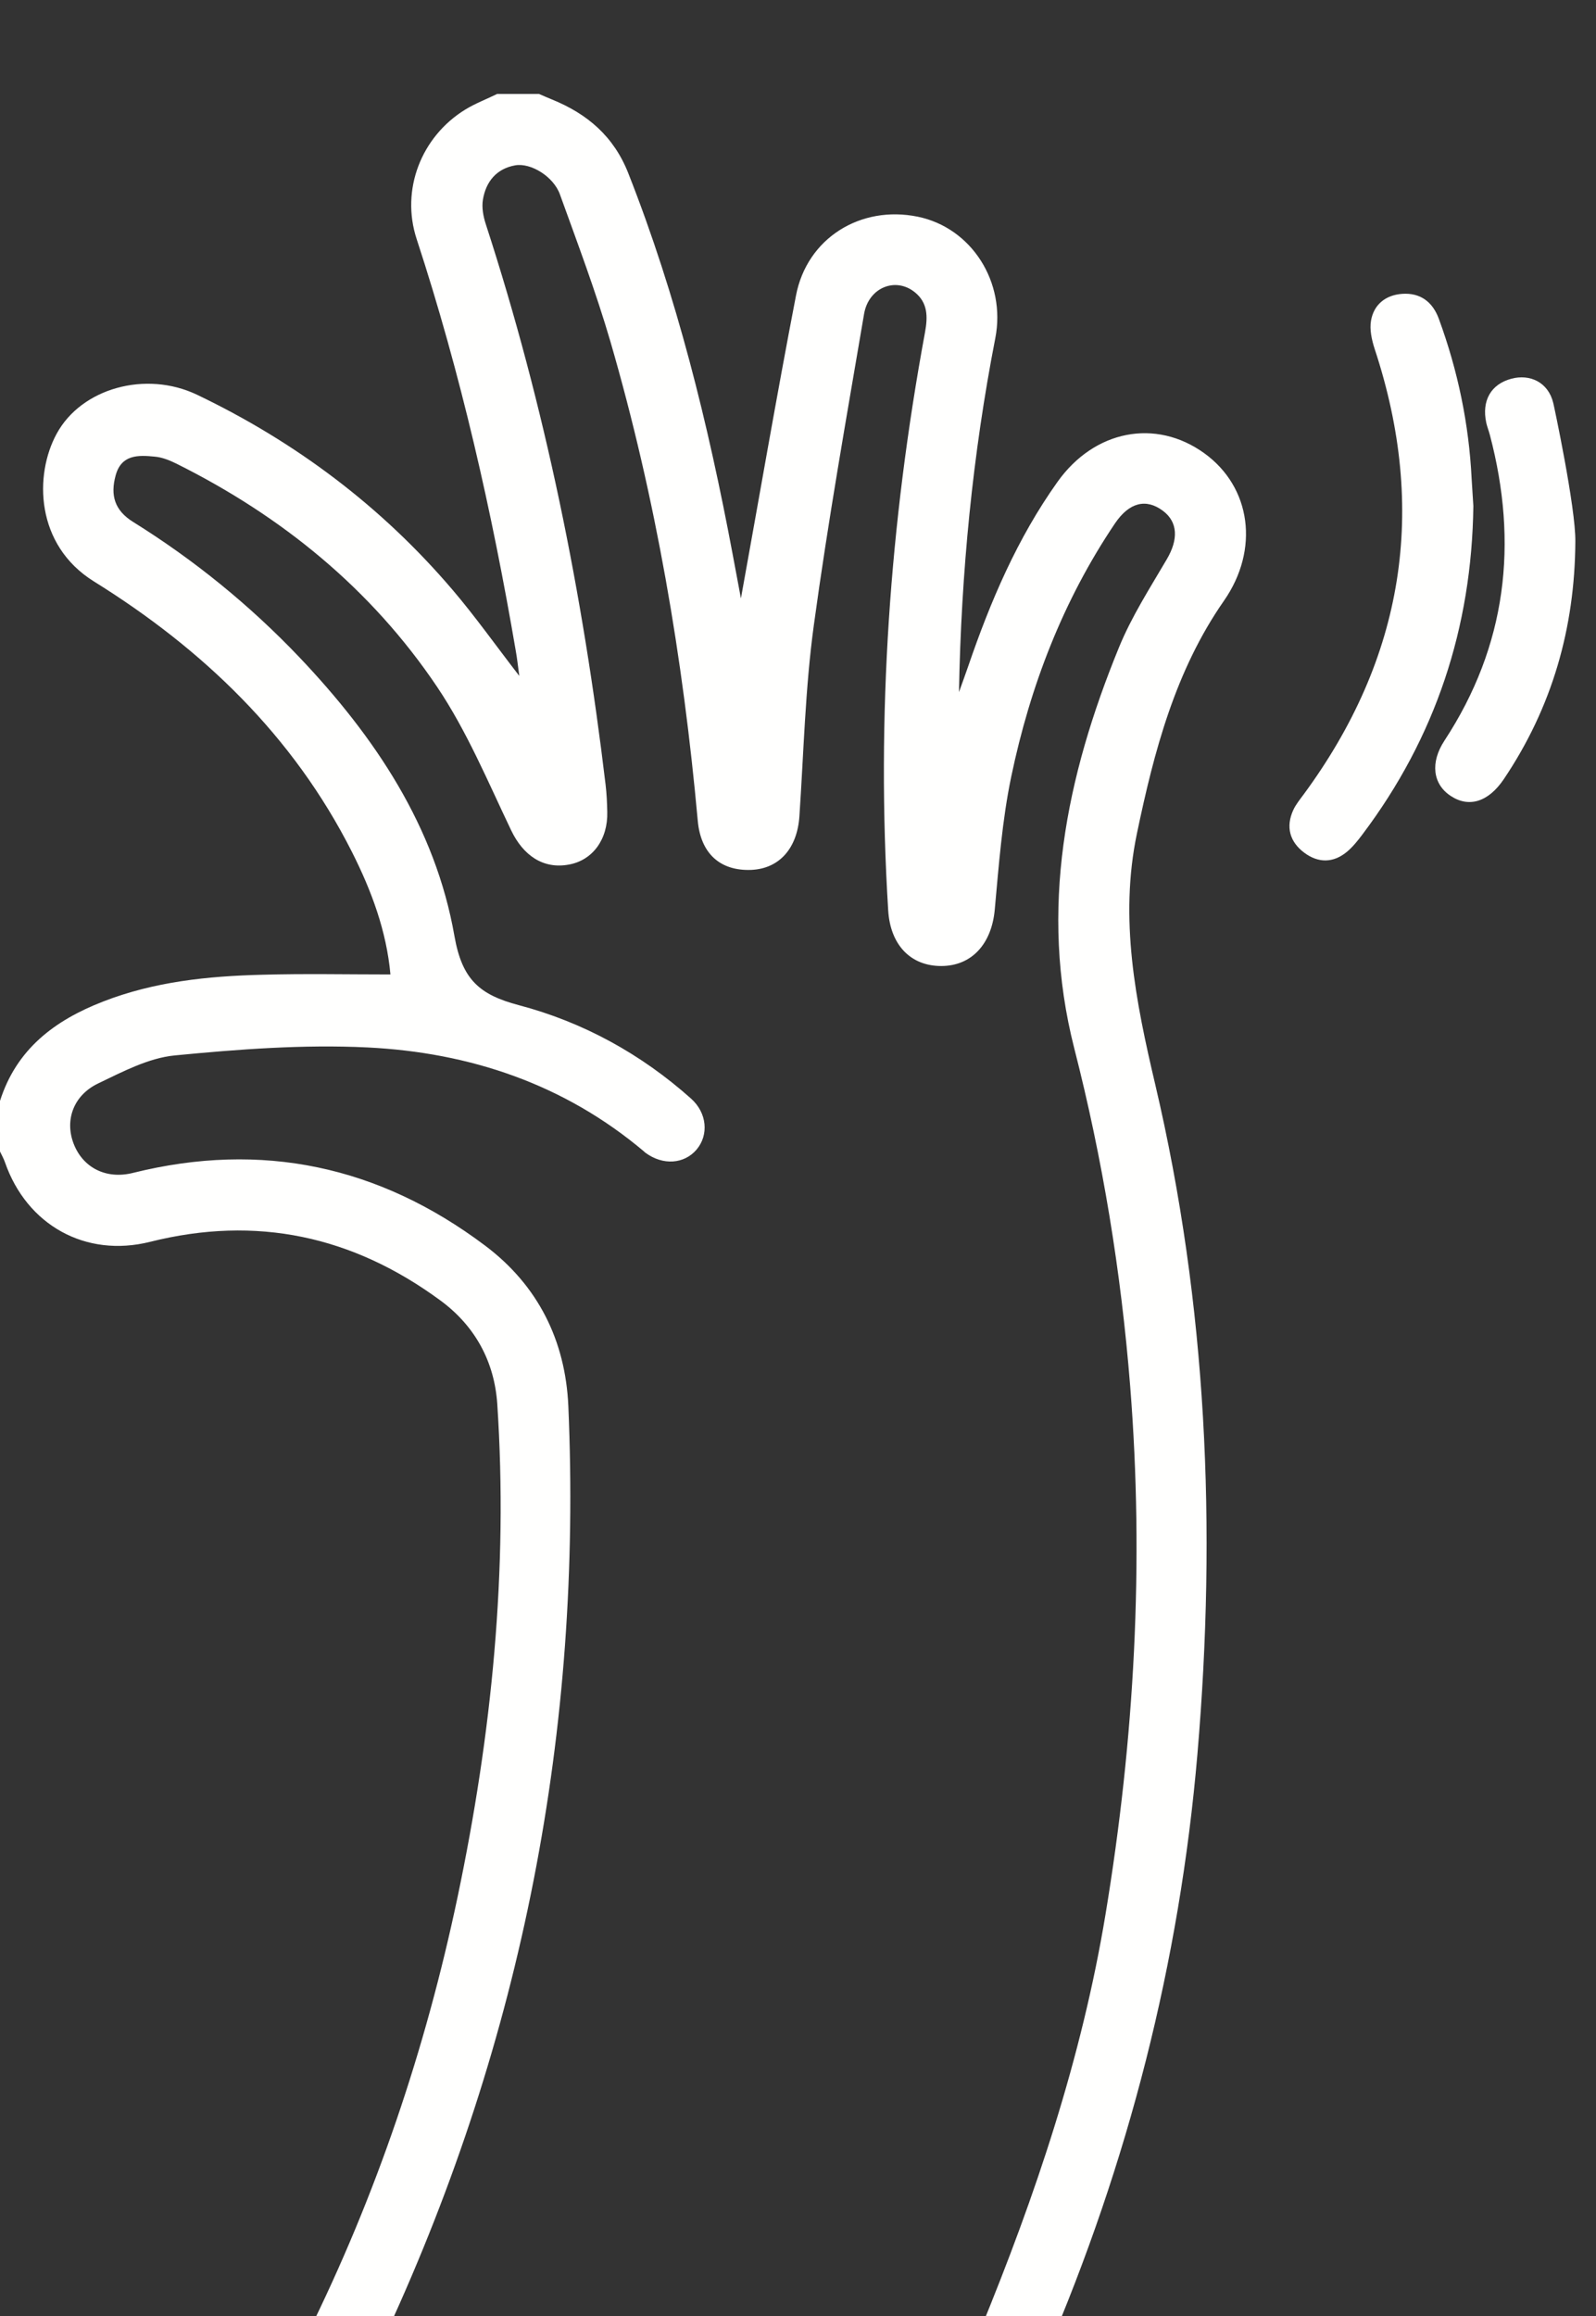
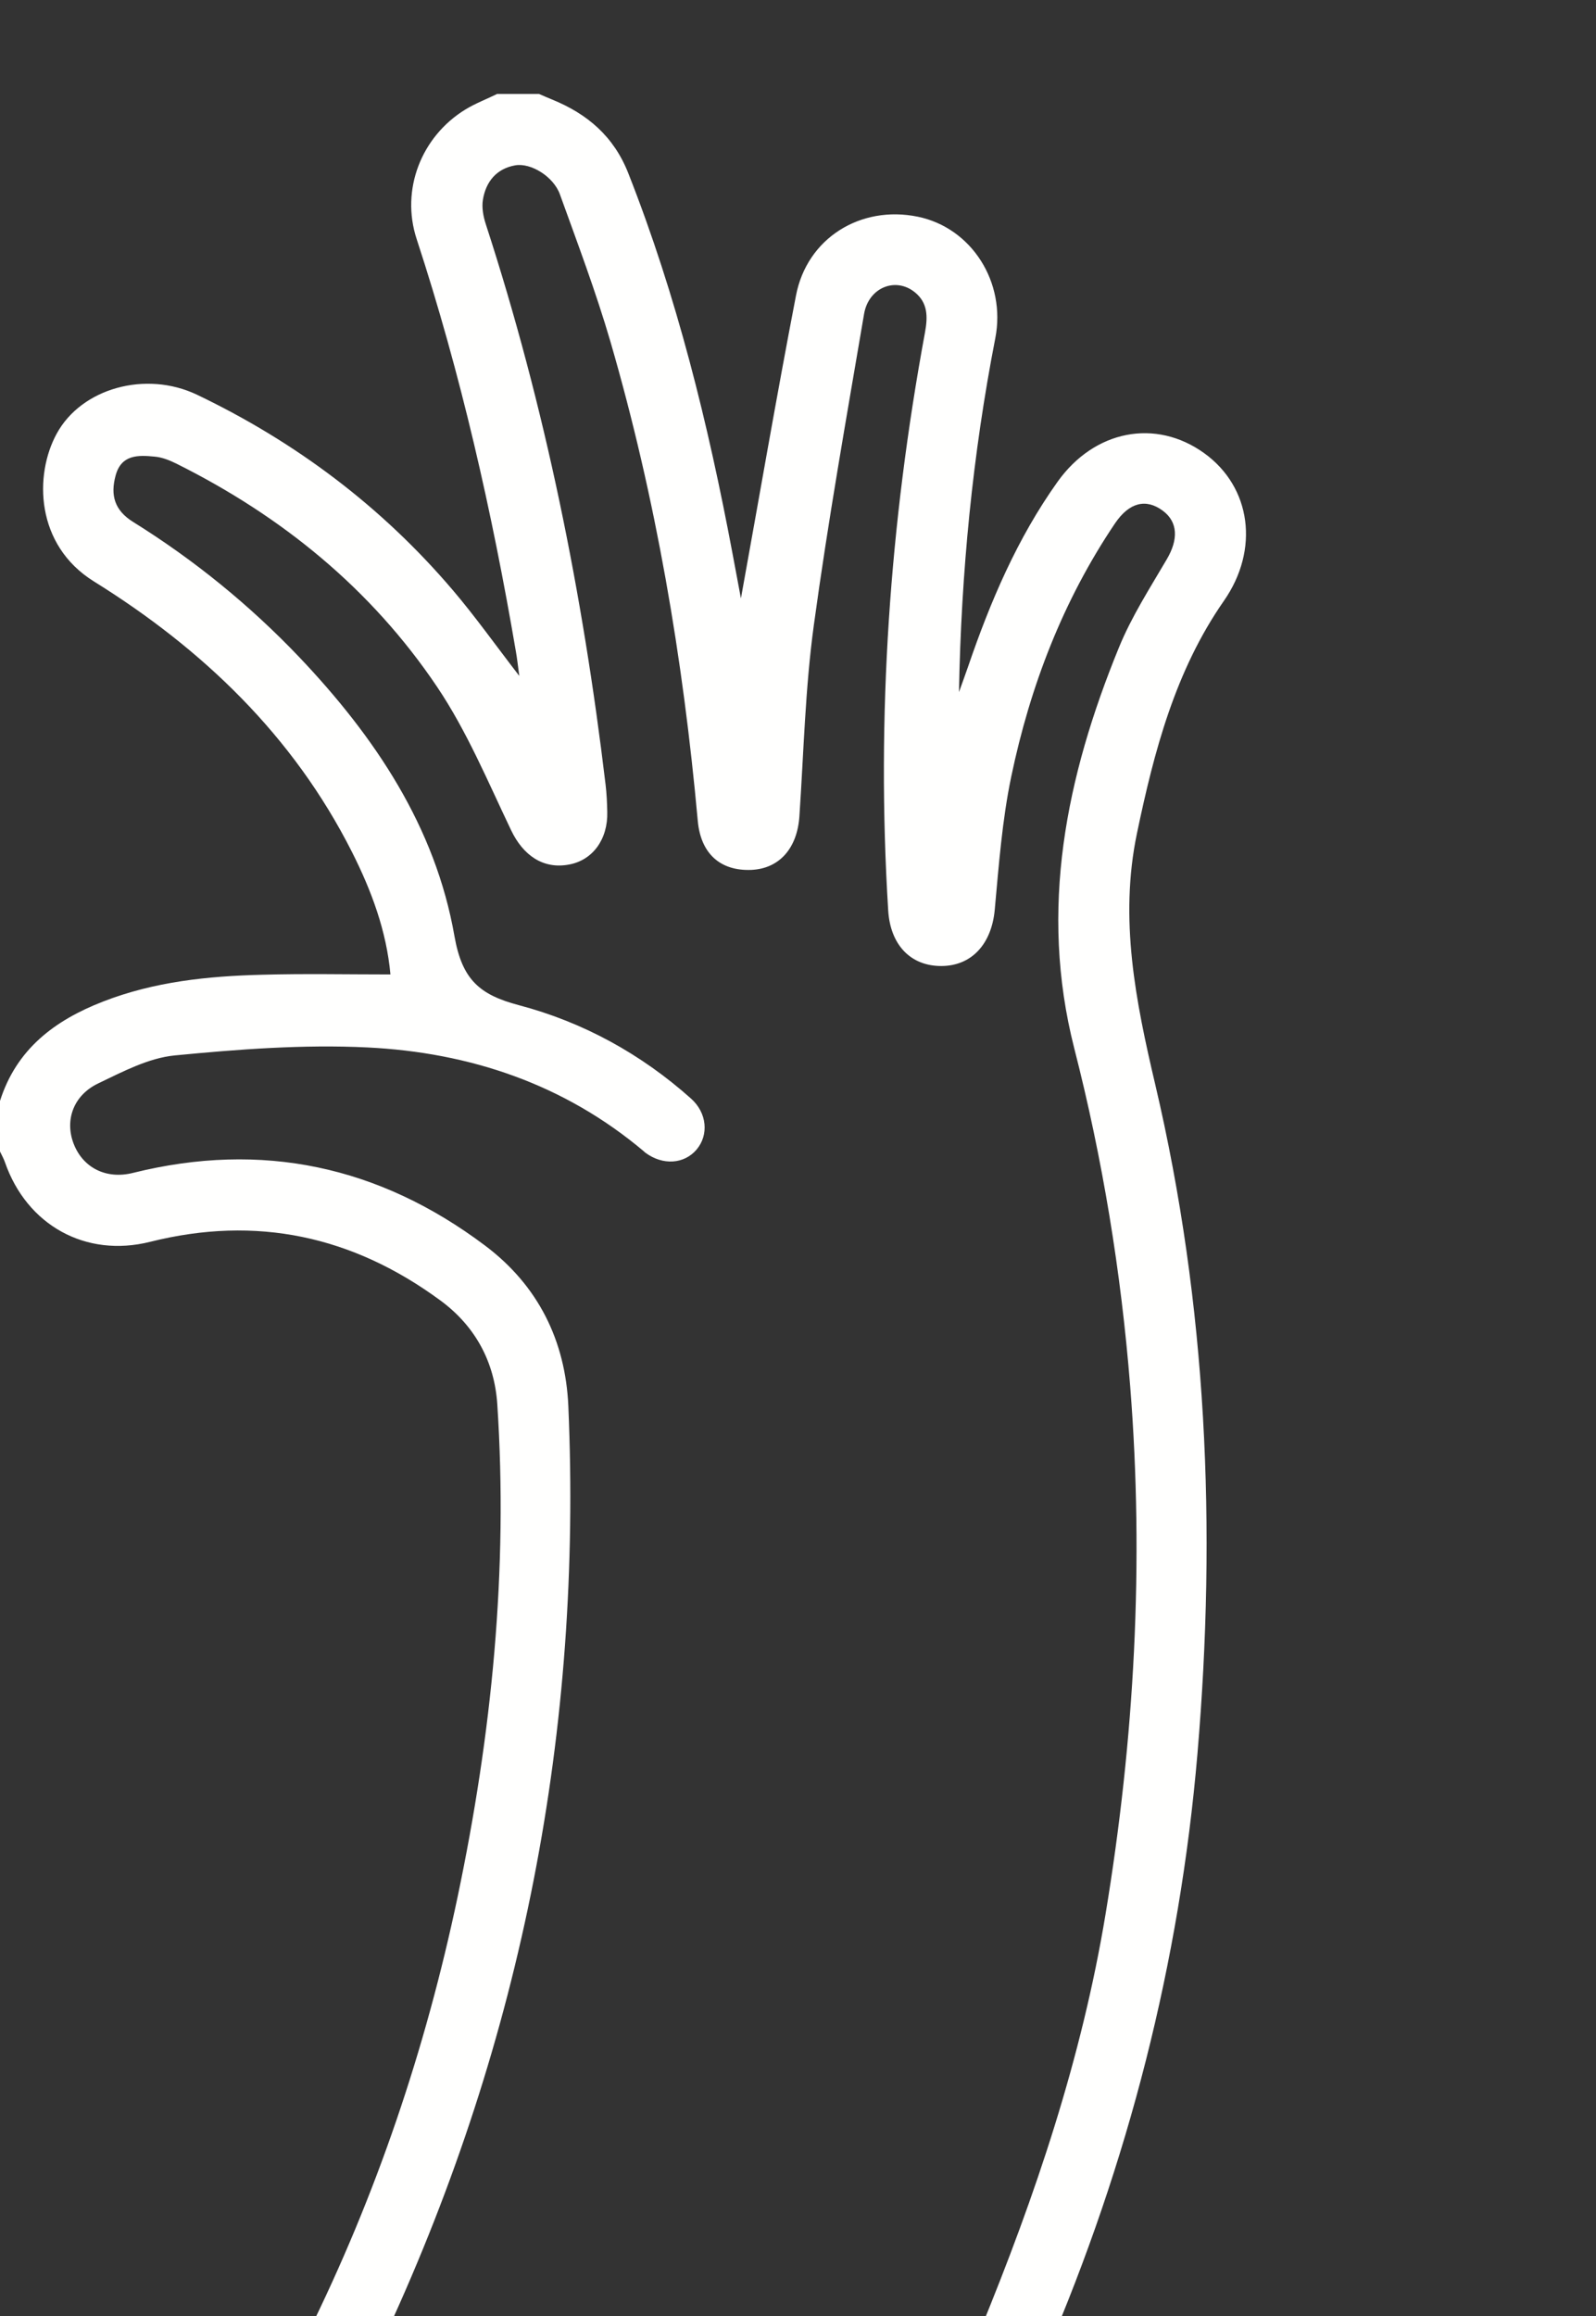
<svg xmlns="http://www.w3.org/2000/svg" width="51px" height="74px" viewBox="0 0 51 74" version="1.1">
  <rect x="0" y="0" width="51" height="74" fill="#333333" stroke="none" />
  <title>Artboard</title>
  <g id="Artboard" stroke="none" stroke-width="1" fill="none" fill-rule="evenodd">
    <g id="Group-4" transform="translate(-0, 3)" fill="#FFFFFE">
      <path d="M17.221,0 C17.361,0.061 17.499,0.122 17.64,0.179 C18.766,0.637 19.61,1.353 20.074,2.527 C21.626,6.462 22.63,10.541 23.408,14.687 C23.504,15.209 23.603,15.73 23.676,16.117 C24.249,12.957 24.809,9.69 25.436,6.44 C25.788,4.607 27.499,3.549 29.326,3.923 C31.044,4.275 32.154,6.012 31.805,7.803 C31.079,11.527 30.714,15.292 30.644,19.112 C30.74,18.84 30.842,18.569 30.935,18.297 C31.648,16.211 32.509,14.195 33.795,12.391 C34.975,10.737 36.93,10.363 38.478,11.476 C39.989,12.564 40.248,14.56 39.112,16.192 C37.554,18.428 36.879,21.003 36.332,23.62 C35.759,26.355 36.29,28.991 36.917,31.653 C38.571,38.694 38.878,45.831 38.264,53.032 C37.695,59.702 36.054,66.087 33.417,72.227 C33.213,72.7 32.762,73.071 32.432,73.494 L32.029,73.494 C31.009,72.966 30.865,72.556 31.322,71.44 C33.088,67.144 34.566,62.757 35.327,58.157 C36.252,52.559 36.565,46.938 36.114,41.276 C35.823,37.629 35.235,34.033 34.326,30.485 C33.197,26.051 34.067,21.812 35.753,17.692 C36.156,16.703 36.745,15.789 37.285,14.867 C37.656,14.237 37.644,13.677 37.157,13.316 C36.626,12.922 36.089,13.044 35.631,13.719 C33.968,16.185 32.918,18.921 32.314,21.812 C32.023,23.207 31.917,24.647 31.786,26.074 C31.684,27.152 31.056,27.859 30.081,27.862 C29.099,27.865 28.449,27.187 28.382,26.083 C27.998,19.877 28.43,13.722 29.559,7.615 C29.649,7.119 29.652,6.671 29.227,6.332 C28.613,5.842 27.755,6.185 27.611,7.032 C27.048,10.344 26.459,13.651 26.005,16.979 C25.73,18.994 25.682,21.042 25.545,23.076 C25.477,24.097 24.908,24.749 24.012,24.791 C23.03,24.832 22.393,24.285 22.297,23.223 C21.827,18.035 20.96,12.916 19.505,7.91 C19.041,6.323 18.455,4.768 17.892,3.21 C17.688,2.641 16.965,2.196 16.465,2.282 C15.864,2.388 15.528,2.804 15.432,3.376 C15.39,3.626 15.442,3.911 15.522,4.157 C17.422,9.992 18.625,15.978 19.351,22.065 C19.386,22.353 19.399,22.648 19.405,22.939 C19.428,23.815 18.938,24.484 18.18,24.621 C17.355,24.775 16.715,24.327 16.331,23.521 C15.589,21.969 14.92,20.36 13.967,18.943 C11.862,15.814 9.005,13.489 5.63,11.809 C5.416,11.704 5.176,11.607 4.939,11.588 C4.417,11.537 3.877,11.518 3.695,12.19 C3.522,12.823 3.659,13.306 4.258,13.677 C6.206,14.89 7.981,16.333 9.565,17.996 C11.983,20.543 13.912,23.412 14.523,26.912 C14.767,28.294 15.32,28.78 16.58,29.113 C18.631,29.654 20.486,30.671 22.086,32.101 C22.595,32.559 22.652,33.256 22.262,33.723 C21.865,34.193 21.181,34.238 20.627,33.829 C20.608,33.816 20.592,33.8 20.576,33.784 C18.023,31.631 15.007,30.623 11.737,30.463 C9.693,30.364 7.623,30.521 5.579,30.719 C4.744,30.802 3.922,31.237 3.141,31.611 C2.345,31.992 2.069,32.782 2.348,33.525 C2.639,34.299 3.384,34.689 4.251,34.471 C8.368,33.448 12.114,34.251 15.493,36.788 C17.195,38.064 18.068,39.83 18.161,41.919 C18.609,52.242 16.693,62.111 12.361,71.501 C12.016,72.253 11.801,73.129 10.899,73.487 L10.496,73.487 C9.53,72.899 9.373,72.483 9.815,71.59 C12.025,67.134 13.599,62.461 14.623,57.601 C15.714,52.405 16.242,47.159 15.89,41.852 C15.8,40.518 15.196,39.373 14.073,38.547 C11.267,36.484 8.196,35.822 4.799,36.673 C2.735,37.191 0.857,36.138 0.16,34.136 C0.118,34.014 0.054,33.902 0,33.787 L0,32.172 C0.525,30.518 1.744,29.599 3.292,28.998 C4.927,28.361 6.638,28.185 8.366,28.141 C9.725,28.102 11.082,28.131 12.476,28.131 C12.352,26.746 11.869,25.45 11.245,24.215 C9.37,20.505 6.475,17.734 2.994,15.571 C1.129,14.407 1.091,12.174 1.811,10.856 C2.601,9.403 4.655,8.828 6.296,9.611 C9.45,11.121 12.192,13.181 14.463,15.846 C15.183,16.691 15.826,17.599 16.594,18.594 C16.546,18.239 16.523,18.025 16.485,17.814 C15.724,13.351 14.726,8.946 13.315,4.64 C12.797,3.06 13.462,1.361 14.873,0.497 C15.193,0.302 15.548,0.168 15.887,0.001 L17.221,0.001 L17.221,0 Z" id="Fill-1" />
-       <path d="M47.081,13.167 C47.03,17.048 45.875,20.557 43.533,23.663 C43.386,23.858 43.229,24.056 43.041,24.213 C42.605,24.575 42.126,24.575 41.681,24.245 C41.214,23.897 41.079,23.42 41.326,22.879 C41.409,22.7 41.54,22.54 41.658,22.38 C44.864,18.026 45.625,13.286 43.927,8.147 C43.834,7.859 43.76,7.527 43.811,7.242 C43.901,6.724 44.282,6.426 44.803,6.388 C45.385,6.346 45.782,6.644 45.98,7.191 C46.585,8.841 46.94,10.543 47.026,12.297 C47.046,12.585 47.062,12.876 47.081,13.167 L47.081,13.167 Z" id="Fill-2" />
-       <path d="M50.34,14.306 C50.324,17.061 49.598,19.601 48.05,21.898 C47.56,22.621 46.94,22.813 46.358,22.429 C45.782,22.051 45.699,21.36 46.156,20.663 C48.146,17.627 48.523,14.358 47.608,10.893 C47.573,10.761 47.522,10.637 47.493,10.506 C47.343,9.802 47.64,9.277 48.29,9.101 C48.888,8.938 49.48,9.213 49.636,9.882 C49.64,9.882 50.356,13.222 50.34,14.306 L50.34,14.306 Z" id="Fill-3" />
    </g>
  </g>
</svg>